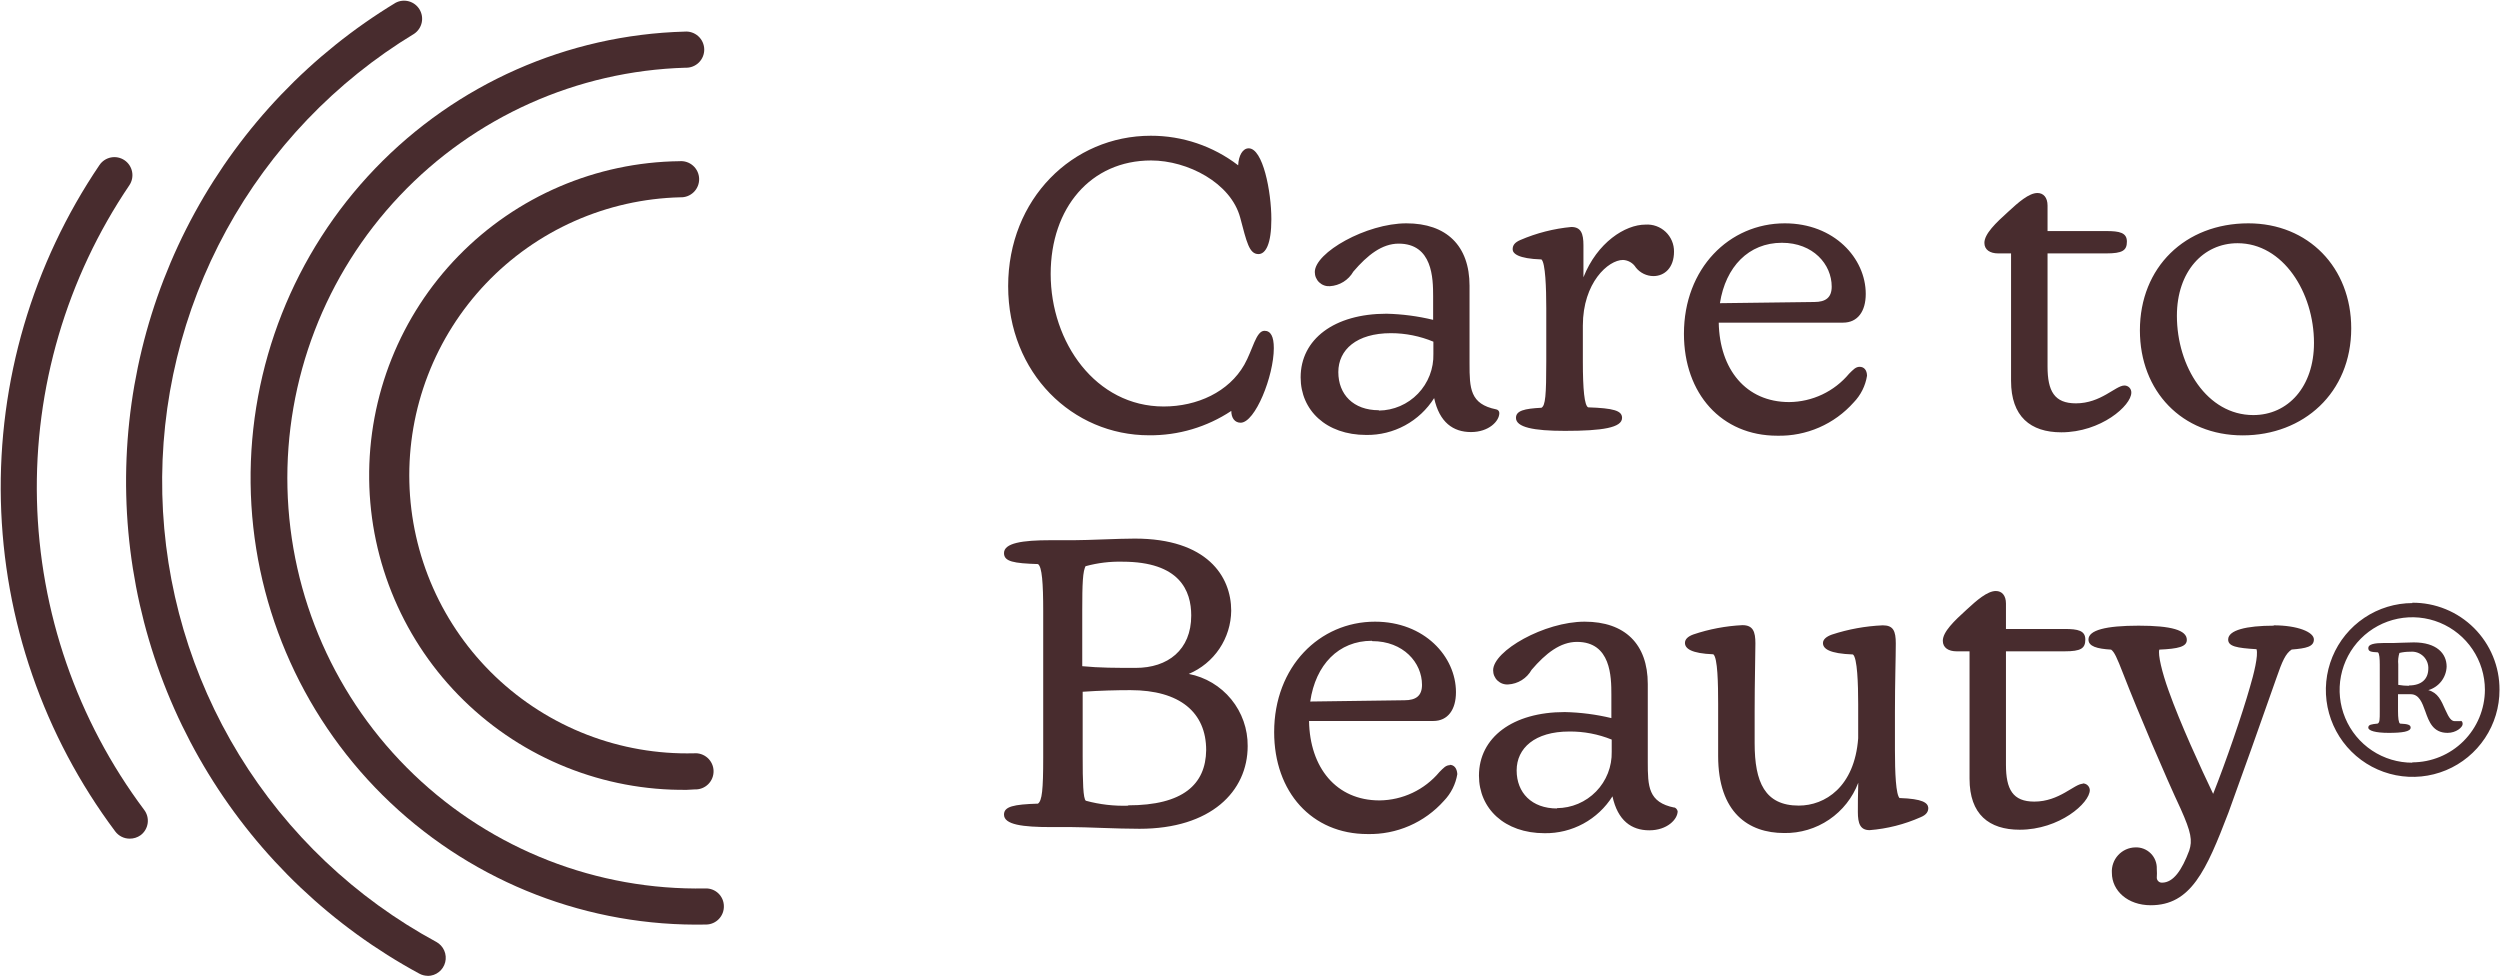
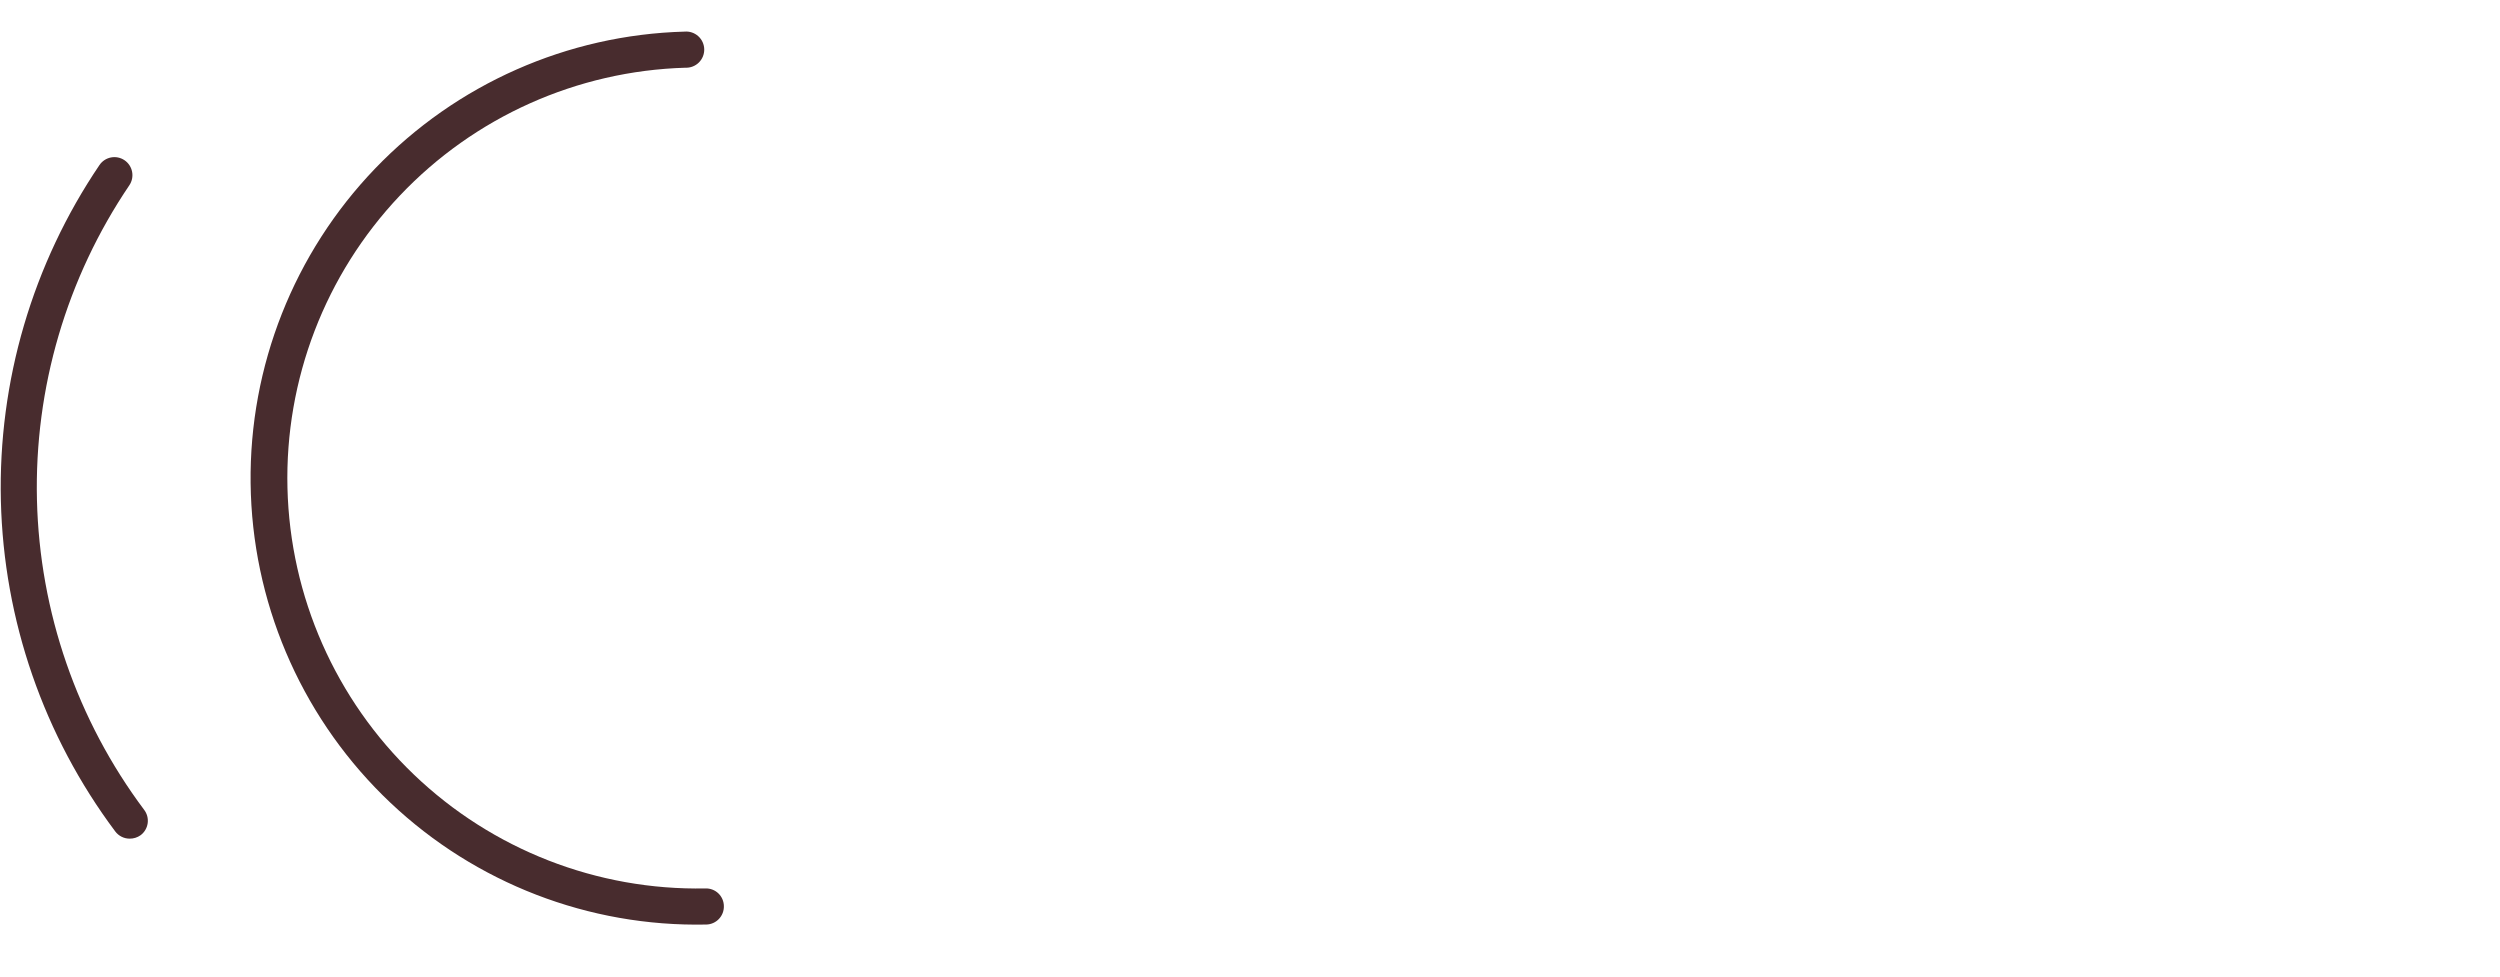
<svg xmlns="http://www.w3.org/2000/svg" fill="none" height="566" viewBox="0 0 1448 566" width="1448">
-   <path d="M732.387 191.597C727.47 191.597 725.603 202.62 720.686 211.28C711.74 226.976 693.452 235.439 673.983 235.439C634.656 235.439 608.552 198.339 608.552 158.681C608.552 120.399 631.756 92.943 666.709 92.943C687.848 92.943 712.919 105.884 718.327 126.059C722.063 140.13 723.488 147.166 728.895 147.166C733.075 147.166 736.369 141.311 736.369 126.993C736.369 110.805 731.452 85.907 723.243 85.907C719.752 85.907 717.392 90.138 717.147 95.748C702.622 84.597 684.817 78.577 666.512 78.625C621.235 78.625 583.923 115.233 583.923 165.717C583.923 216.2 621.235 252.119 665.529 252.119C682.46 252.281 699.052 247.361 713.165 237.997C713.165 242.228 715.279 244.836 718.572 244.836C726.98 244.836 737.794 217.824 737.794 201.636C737.794 194.894 736.024 191.597 732.387 191.597ZM866.643 237.112C851.404 234.061 851.157 224.909 851.157 210.591V165.52C851.157 142.295 837.786 129.354 814.583 129.354C791.379 129.354 761.538 146.281 761.538 157.549C761.53 158.672 761.752 159.786 762.193 160.82C762.632 161.853 763.282 162.785 764.099 163.557C764.915 164.328 765.883 164.923 766.94 165.302C767.995 165.682 769.12 165.84 770.239 165.765C773.033 165.597 775.74 164.734 778.118 163.257C780.495 161.78 782.468 159.734 783.857 157.302C792.066 147.708 800.474 141.114 810.109 141.114C829.773 141.114 830.068 161.288 830.068 171.622V185.25C821.223 183.11 812.176 181.922 803.079 181.708C772.796 181.708 753.329 196.468 753.329 218.561C753.329 237.604 768.077 251.922 791.33 251.922C799.163 252.034 806.896 250.129 813.782 246.39C820.669 242.65 826.48 237.202 830.658 230.568C833.705 244.641 841.671 250.249 851.994 250.249C862.318 250.249 868.413 243.951 868.413 239.228C868.41 238.723 868.232 238.237 867.908 237.851C867.586 237.465 867.138 237.203 866.643 237.112ZM798.605 237.604C783.857 237.604 775.156 228.452 775.156 215.511C775.156 202.57 785.725 192.976 805.636 192.976C814.073 192.983 822.425 194.656 830.215 197.896V204.933C830.333 209.178 829.605 213.404 828.073 217.364C826.542 221.325 824.238 224.94 821.295 227.999C818.354 231.059 814.831 233.501 810.936 235.184C807.039 236.867 802.848 237.756 798.605 237.8V237.604ZM953.018 130.093C941.319 130.093 925.094 140.426 917.13 160.599C917.13 152.874 917.13 146.527 917.13 142.05C917.13 135.259 915.705 131.47 910.101 131.47C899.936 132.424 889.985 134.964 880.605 138.998C877.311 140.426 876.131 142.05 876.131 144.411C876.131 146.773 879.179 149.824 892.796 150.266C895.108 152.136 895.599 166.946 895.599 178.461V209.212C895.599 228.895 895.108 234.996 892.796 236.176C882.965 236.668 878.048 237.85 878.048 242.031C878.048 247.444 888.127 249.56 906.414 249.56C928.241 249.56 939.499 247.691 939.499 242.031C939.499 237.85 934.583 236.423 919.835 235.931C917.72 234.799 916.787 225.844 916.787 209.212V188.597C916.787 163.699 931.535 150.562 940.039 150.562C941.551 150.635 943.022 151.076 944.325 151.848C945.627 152.62 946.722 153.698 947.513 154.989C948.73 156.511 950.271 157.741 952.023 158.592C953.773 159.443 955.692 159.893 957.639 159.91C964.178 159.91 969.585 154.989 969.585 145.789C969.618 143.643 969.205 141.512 968.371 139.534C967.538 137.557 966.305 135.773 964.747 134.298C963.19 132.822 961.343 131.686 959.324 130.963C957.304 130.239 955.157 129.943 953.018 130.093ZM1077.1 212.461C1074.79 212.461 1073.36 214.133 1071 216.446C1066.75 221.54 1061.45 225.649 1055.46 228.487C1049.46 231.325 1042.93 232.823 1036.3 232.881C1011.22 232.881 995.984 213.888 995.493 186.874H1067.51C1075.97 186.874 1080.64 180.33 1080.64 170.243C1080.64 149.578 1062.35 129.354 1033.74 129.354C1001.59 129.354 975.337 155.433 975.337 193.32C975.337 228.058 997.114 252.365 1029.41 252.365C1037.74 252.553 1046.02 250.926 1053.66 247.594C1061.3 244.264 1068.12 239.311 1073.66 233.076C1077.76 228.846 1080.46 223.45 1081.38 217.627C1081.33 214.38 1079.7 212.461 1077.1 212.461ZM1032.07 140.622C1050.16 140.622 1060.92 153.071 1060.92 166.012C1060.92 172.359 1057.43 174.917 1050.85 174.917L996.181 175.606C999.474 154.497 1012.85 140.622 1032.07 140.622ZM1230.48 223.285C1225.32 223.285 1216.91 233.618 1202.36 233.618C1189.92 233.618 1185.94 226.582 1185.94 212.264V146.773H1219.96C1229.3 146.773 1231.9 145.1 1231.9 139.934C1231.9 134.767 1227.68 133.832 1219.96 133.832H1185.94V119.071C1185.94 114.397 1183.58 111.789 1180.09 111.789C1175.17 111.789 1169.03 117.202 1163.18 122.614C1155.9 129.158 1149.36 135.506 1149.36 140.672C1149.36 144.658 1152.61 146.773 1157.33 146.773H1164.8V220.579C1164.8 241.244 1176.06 250.396 1193.9 250.396C1216.91 250.396 1234.46 234.897 1234.46 227.419C1234.48 226.882 1234.39 226.349 1234.2 225.847C1234.01 225.347 1233.72 224.891 1233.35 224.505C1232.98 224.119 1232.53 223.811 1232.04 223.602C1231.54 223.392 1231.01 223.285 1230.48 223.285ZM1298.96 252.168C1334.16 252.168 1361.83 227.566 1361.83 190.171C1361.83 154.941 1336.96 129.354 1302.25 129.354C1265.68 129.354 1239.43 154.744 1239.43 191.352C1239.43 226.582 1263.81 252.168 1298.96 252.168ZM1305.1 240.408C1278.36 240.408 1260.86 212.264 1260.86 182.889C1260.86 157.302 1276.1 140.869 1296.01 140.869C1322.31 140.869 1340.26 169.309 1340.26 198.634C1340.26 223.974 1325.26 240.408 1305.1 240.408ZM688.536 390.334C695.755 387.299 701.93 382.216 706.298 375.71C710.666 369.204 713.035 361.563 713.115 353.726C713.115 333.749 699.056 311.951 657.27 311.951C647.929 311.951 630.084 312.886 622.12 312.886H608.502C592.083 312.886 581.514 314.51 581.514 320.365C581.514 325.286 587.168 326.27 601.178 326.712C603.538 328.139 604.226 337.735 604.226 353.971V438.7C604.226 457.694 603.538 463.795 601.178 465.467C587.118 465.911 581.514 467.092 581.514 471.816C581.514 477.671 592.329 479.048 608.748 479.048H620.694C628.658 479.048 646.749 480.032 660.022 480.032C701.317 480.032 722.653 458.432 722.653 432.108C722.741 422.252 719.375 412.675 713.143 405.045C706.91 397.413 698.205 392.207 688.536 390.334ZM628.952 327.893C635.839 326.022 642.959 325.159 650.092 325.334C683.374 325.334 689.961 342.211 689.961 356.529C689.961 376.507 676.344 386.84 657.81 386.84C646.799 386.84 636.721 386.84 626.84 385.856V353.234C626.84 338.719 627.085 330.255 628.952 327.696V327.893ZM653.533 466.648C645.243 466.93 636.958 465.969 628.952 463.795C627.33 462.859 627.085 452.528 627.085 438.208V400.666C636.918 399.977 646.749 399.731 654.763 399.731C683.374 399.731 698.614 412.623 698.614 434.469C698.367 454.299 685.241 466.451 653.336 466.451L653.533 466.648ZM839.802 443.178C837.442 443.178 836.065 444.802 833.705 447.165C829.453 452.253 824.147 456.358 818.155 459.196C812.164 462.032 805.628 463.535 798.999 463.598C773.878 463.598 758.638 444.555 758.196 417.593H830.167C838.622 417.593 843.293 410.999 843.293 400.912C843.293 380.246 825.005 360.073 796.393 360.073C764.292 360.073 737.991 386.101 737.991 424.038C737.991 458.775 759.818 483.083 792.068 483.083C800.394 483.274 808.663 481.653 816.301 478.331C823.941 475.009 830.768 470.067 836.312 463.844C840.42 459.593 843.13 454.183 844.079 448.344C843.833 444.852 842.161 442.981 839.606 442.981L839.802 443.178ZM794.771 371.341C812.813 371.341 823.628 383.79 823.628 396.681C823.628 403.028 820.089 405.586 813.501 405.586L758.883 406.325C761.981 384.97 775.353 371.144 794.574 371.144L794.771 371.341ZM969.88 467.78C954.64 464.73 954.395 455.578 954.395 441.26V396.189C954.395 372.964 941.072 360.073 917.82 360.073C894.566 360.073 864.825 376.949 864.825 388.217C864.815 389.342 865.037 390.455 865.478 391.489C865.919 392.523 866.567 393.454 867.384 394.225C868.202 394.997 869.168 395.591 870.225 395.971C871.281 396.352 872.406 396.509 873.526 396.434C876.316 396.28 879.022 395.423 881.394 393.944C883.766 392.465 885.726 390.41 887.094 387.971C895.304 378.377 903.76 371.783 913.395 371.783C933.058 371.783 933.305 391.958 933.305 402.289V415.92C924.459 413.791 915.412 412.62 906.316 412.426C876.082 412.426 856.614 427.187 856.614 449.28C856.614 468.272 871.362 482.591 894.616 482.591C902.45 482.703 910.181 480.797 917.069 477.057C923.955 473.318 929.766 467.871 933.943 461.236C936.992 475.308 944.956 480.918 955.279 480.918C965.603 480.918 971.699 474.571 971.699 469.848C971.355 468.764 970.863 468.076 969.683 467.584L969.88 467.78ZM901.892 468.272C887.143 468.272 878.441 459.12 878.441 446.229C878.441 433.337 888.962 423.693 908.921 423.693C917.343 423.616 925.695 425.204 933.501 428.369V435.405C933.6 439.651 932.85 443.875 931.297 447.829C929.743 451.782 927.418 455.385 924.456 458.428C921.494 461.47 917.955 463.892 914.047 465.547C910.138 467.204 905.939 468.064 901.695 468.076L901.892 468.272ZM1100.4 462.417C1098.04 460.744 1097.55 447.165 1097.55 434.469V412.426C1097.55 394.811 1098.04 380.935 1098.04 372.718C1098.04 365.436 1096.61 362.189 1090.52 362.189C1080.49 362.619 1070.56 364.423 1061.02 367.552C1057.73 368.733 1055.86 370.406 1055.86 372.472C1055.86 375.769 1059.6 378.574 1073.22 379.066C1075.77 380.935 1076.26 396.189 1076.26 407.702V427.63C1074.15 455.825 1057.04 466.6 1041.85 466.6C1022.19 466.6 1016.29 453.02 1016.29 430.484V411.983C1016.29 394.122 1016.73 380.738 1016.73 372.62C1016.73 365.83 1015.35 362.089 1009.21 362.089C999.551 362.562 990.006 364.366 980.843 367.454C977.549 368.634 975.927 370.307 975.927 372.373C975.927 375.67 979.663 378.475 992.346 378.967C994.903 380.837 995.149 396.336 995.149 407.604V437.865C995.149 470.732 1012.75 482.492 1033.4 482.492C1042.67 482.642 1051.77 479.926 1059.45 474.713C1067.13 469.502 1073.02 462.046 1076.31 453.364C1076.07 460.401 1076.07 466.059 1076.07 470.29C1076.07 477.08 1077.49 480.819 1082.9 480.819C1093.08 480.015 1103.06 477.486 1112.4 473.34C1115.89 471.914 1116.87 470.043 1116.87 467.927C1116.62 465.025 1113.77 462.664 1100.2 462.22L1100.4 462.417ZM1206.39 453.954C1201.47 453.954 1192.82 464.287 1178.27 464.287C1165.83 464.287 1161.85 457.251 1161.85 442.932V377.245H1195.87C1205.26 377.245 1207.82 375.572 1207.82 370.406C1207.82 365.239 1203.59 364.304 1195.87 364.304H1161.85V349.543C1161.85 344.869 1159.49 342.311 1156 342.311C1151.08 342.311 1144.94 347.674 1139.09 353.086C1131.81 359.679 1125.28 365.978 1125.28 371.144C1125.28 375.178 1128.57 377.245 1133.24 377.245H1140.76V451.051C1140.76 471.668 1152.02 480.574 1169.82 480.574C1192.82 480.574 1210.42 465.124 1210.42 457.596C1210.4 457.065 1210.27 456.545 1210.04 456.066C1209.81 455.586 1209.5 455.155 1209.1 454.799C1208.71 454.442 1208.25 454.166 1207.75 453.987C1207.25 453.809 1206.72 453.731 1206.19 453.757L1206.39 453.954ZM1317.05 362.386C1301.07 362.386 1290.55 364.994 1290.55 370.406C1290.55 374.391 1295.47 375.325 1306.97 376.015C1308.15 379.557 1305.3 390.776 1303.19 397.861C1298.76 413.557 1289.13 441.505 1281.85 459.809C1274.58 444.557 1262.88 419.216 1256.04 399.977C1252.31 389.645 1249.75 379.065 1250.68 376.261C1261.7 375.769 1266.61 374.588 1266.61 370.602C1266.61 364.994 1257.71 362.386 1238.69 362.386C1219.66 362.386 1209.64 364.994 1209.64 370.406C1209.64 374.391 1214.55 375.769 1222.76 376.261C1224.63 377.638 1226.05 380.69 1229.79 390.334C1238.44 412.623 1254.37 449.968 1263.07 468.519C1269.17 482.148 1269.91 486.823 1267.99 492.678C1263.76 503.946 1258.85 511.227 1252.26 511.227C1251.87 511.248 1251.49 511.19 1251.12 511.059C1250.76 510.928 1250.43 510.727 1250.15 510.465C1249.86 510.205 1249.63 509.889 1249.47 509.539C1249.31 509.187 1249.22 508.808 1249.21 508.422C1249.33 506.704 1249.33 504.977 1249.21 503.256C1249.28 501.604 1249 499.954 1248.4 498.412C1247.8 496.869 1246.89 495.469 1245.72 494.299C1244.55 493.129 1243.15 492.215 1241.61 491.614C1240.07 491.013 1238.42 490.739 1236.77 490.808C1234.9 490.843 1233.05 491.26 1231.34 492.029C1229.64 492.799 1228.1 493.907 1226.84 495.287C1225.57 496.665 1224.59 498.289 1223.97 500.056C1223.34 501.823 1223.08 503.699 1223.2 505.569C1223.2 515.902 1232.35 524.316 1245.72 524.316C1268.92 524.316 1277.82 504.388 1290.75 470.585C1300.58 443.573 1307.17 424.825 1318.43 392.892C1321.92 382.806 1323.79 378.574 1327.33 376.212C1335.78 375.523 1340.2 374.588 1340.2 370.357C1340.2 366.125 1330.86 362.189 1316.85 362.189L1317.05 362.386ZM1397.34 349.297C1387.38 349.317 1377.67 352.288 1369.41 357.835C1361.14 363.382 1354.72 371.255 1350.93 380.461C1347.14 389.667 1346.16 399.789 1348.12 409.549C1350.09 419.31 1354.88 428.269 1361.94 435.295C1368.98 442.321 1377.96 447.097 1387.71 449.02C1397.47 450.944 1407.58 449.927 1416.77 446.099C1425.95 442.272 1433.79 435.805 1439.29 427.515C1444.8 419.228 1447.74 409.49 1447.71 399.534C1447.74 392.888 1446.46 386.301 1443.92 380.158C1441.39 374.013 1437.65 368.435 1432.95 363.743C1428.24 359.053 1422.66 355.343 1416.51 352.829C1410.36 350.316 1403.77 349.048 1397.13 349.1L1397.34 349.297ZM1397.34 441.752C1389.01 441.781 1380.85 439.337 1373.92 434.732C1366.98 430.126 1361.57 423.564 1358.36 415.875C1355.15 408.189 1354.29 399.72 1355.89 391.543C1357.49 383.365 1361.47 375.846 1367.34 369.938C1373.21 364.029 1380.7 359.994 1388.86 358.346C1397.02 356.699 1405.48 357.509 1413.19 360.678C1420.88 363.847 1427.47 369.229 1432.11 376.146C1436.76 383.063 1439.25 391.202 1439.26 399.534C1439.22 410.693 1434.77 421.38 1426.87 429.256C1418.97 437.132 1408.28 441.555 1397.13 441.555L1397.34 441.752ZM1425.3 417.691C1424.42 417.691 1423.67 417.691 1421.86 417.691C1420.04 417.691 1418.66 416.412 1416.3 411.049C1413.94 405.686 1412.03 401.207 1406.47 399.731C1409.45 398.864 1412.08 397.081 1413.99 394.634C1415.89 392.188 1416.98 389.202 1417.09 386.101C1417.09 378.525 1411.34 372.078 1398.07 372.078C1393.93 372.078 1389.07 372.423 1386.42 372.423H1380.66C1375.31 372.423 1371.71 373.161 1371.71 375.325C1371.71 377.491 1373.49 377.638 1377.27 377.835C1378.16 378.377 1378.36 381.575 1378.36 385.019V411.933C1378.36 416.854 1378.36 418.577 1377.07 419.117C1373.68 419.462 1371.71 419.659 1371.71 421.43C1371.71 423.201 1375.85 424.48 1383.51 424.48C1391.19 424.48 1396.25 423.792 1396.25 421.43C1396.25 419.856 1394.68 419.314 1390.15 419.117C1389.27 418.773 1388.93 415.722 1388.93 411.933V402.092H1396.25C1401.17 402.092 1402.93 407.013 1404.71 411.933C1406.86 418.035 1409.18 424.48 1417.64 424.48C1422.54 424.48 1426.38 421.283 1426.38 419.314C1426.34 418.035 1425.8 417.494 1425.11 417.494L1425.3 417.691ZM1395.31 397.221C1393.21 397.21 1391.13 397.03 1389.07 396.681V384.822C1388.84 382.585 1389.08 380.323 1389.75 378.18C1391.82 377.687 1393.93 377.456 1396.05 377.491C1397.43 377.35 1398.82 377.514 1400.15 377.973C1401.46 378.431 1402.64 379.172 1403.65 380.144C1404.64 381.116 1405.4 382.293 1405.89 383.595C1406.38 384.896 1406.58 386.29 1406.47 387.677C1406.28 393.237 1402.68 397.026 1395.12 397.026L1395.31 397.221Z" fill="#482C2E" />
-   <path d="M397.878 457.475C349.637 458.049 303.145 439.419 268.628 405.684C234.11 371.947 214.397 325.868 213.823 277.585C213.249 229.301 231.863 182.766 265.568 148.219C299.275 113.67 345.312 93.939 393.553 93.365C394.98 93.239 396.416 93.407 397.775 93.859C399.134 94.311 400.385 95.038 401.452 95.993C402.52 96.948 403.38 98.113 403.98 99.414C404.579 100.715 404.906 102.125 404.941 103.559C404.974 104.991 404.713 106.416 404.176 107.743C403.638 109.072 402.833 110.275 401.812 111.28C400.79 112.283 399.575 113.068 398.239 113.583C396.902 114.098 395.476 114.334 394.045 114.276C372.918 114.793 352.1 119.47 332.779 128.04C313.458 136.609 296.012 148.904 281.439 164.221C266.865 179.54 255.449 197.58 247.842 217.314C240.233 237.047 236.584 258.087 237.1 279.233C237.617 300.379 242.29 321.215 250.851 340.553C259.413 359.892 271.696 377.352 287.001 391.939C302.304 406.526 320.33 417.952 340.045 425.566C359.762 433.181 380.783 436.834 401.91 436.317C403.336 436.191 404.774 436.359 406.131 436.812C407.49 437.264 408.742 437.99 409.81 438.945C410.877 439.9 411.737 441.065 412.337 442.366C412.938 443.667 413.264 445.077 413.297 446.511C413.332 447.943 413.071 449.368 412.532 450.695C411.995 452.024 411.19 453.227 410.169 454.232C409.149 455.237 407.932 456.021 406.596 456.537C405.26 457.052 403.832 457.288 402.402 457.229L397.878 457.475Z" fill="#482C2E" />
  <path d="M402.649 535.543C334.8 535.301 269.769 508.362 221.592 460.542C173.416 412.723 145.961 347.86 145.155 279.954C144.347 212.05 170.254 146.551 217.281 97.599C264.306 48.646 328.68 20.167 396.505 18.31C397.931 18.184 399.367 18.352 400.726 18.805C402.085 19.256 403.337 19.983 404.404 20.938C405.472 21.893 406.332 23.058 406.932 24.359C407.531 25.66 407.858 27.071 407.892 28.503C407.925 29.936 407.665 31.361 407.127 32.689C406.588 34.017 405.785 35.22 404.763 36.225C403.742 37.229 402.526 38.014 401.189 38.529C399.854 39.044 398.426 39.28 396.995 39.222C334.225 41.067 274.74 67.715 231.546 113.337C188.351 158.96 164.964 219.846 166.498 282.679C168.031 345.514 194.361 405.184 239.73 448.641C285.098 492.099 345.813 515.807 408.598 514.582C409.969 514.537 411.337 514.765 412.62 515.255C413.903 515.744 415.075 516.484 416.068 517.432C417.062 518.382 417.856 519.519 418.406 520.778C418.955 522.037 419.247 523.394 419.266 524.768C419.305 526.142 419.072 527.511 418.581 528.794C418.09 530.077 417.352 531.251 416.406 532.248C415.461 533.246 414.326 534.045 413.071 534.602C411.815 535.159 410.463 535.462 409.09 535.494L402.649 535.543Z" fill="#482C2E" />
-   <path d="M247.756 565.196C246.037 565.179 244.349 564.74 242.84 563.917C192.665 536.774 150.544 496.846 120.739 448.175C90.936 399.502 74.506 343.814 73.114 286.745C71.722 229.676 85.417 173.252 112.812 123.182C140.208 73.113 180.332 31.175 229.124 1.613C231.488 0.361 234.24 0.06 236.818 0.774C239.395 1.489 241.603 3.163 242.986 5.454C244.37 7.745 244.825 10.479 244.258 13.095C243.692 15.712 242.146 18.012 239.94 19.524C194.301 47.182 156.771 86.414 131.144 133.251C105.518 180.087 92.706 232.868 94.003 286.252C95.3 339.637 110.661 391.73 138.532 437.265C166.401 482.799 205.793 520.159 252.721 545.565C254.757 546.676 256.367 548.432 257.297 550.557C258.229 552.683 258.428 555.056 257.866 557.308C257.304 559.559 256.011 561.561 254.19 562.997C252.369 564.434 250.123 565.225 247.804 565.246L247.756 565.196Z" fill="#482C2E" />
  <path d="M75.107 485.745C73.485 485.748 71.885 485.371 70.434 484.644C68.983 483.918 67.722 482.863 66.75 481.564C25.302 426.176 2.146 359.23 0.508 290.048C-1.132 220.868 18.828 152.898 57.606 95.607C59.158 93.31 61.557 91.724 64.277 91.197C66.997 90.672 69.814 91.248 72.109 92.802C74.403 94.355 75.987 96.756 76.513 99.478C77.039 102.2 76.462 105.02 74.911 107.317C38.574 161.008 19.869 224.704 21.403 289.535C22.936 354.367 44.63 417.107 83.465 469.017C84.311 470.115 84.93 471.374 85.285 472.715C85.64 474.057 85.724 475.456 85.532 476.832C85.339 478.206 84.875 479.529 84.165 480.721C83.456 481.914 82.516 482.953 81.4 483.777C79.561 485.08 77.359 485.767 75.107 485.745Z" fill="#482C2E" />
</svg>